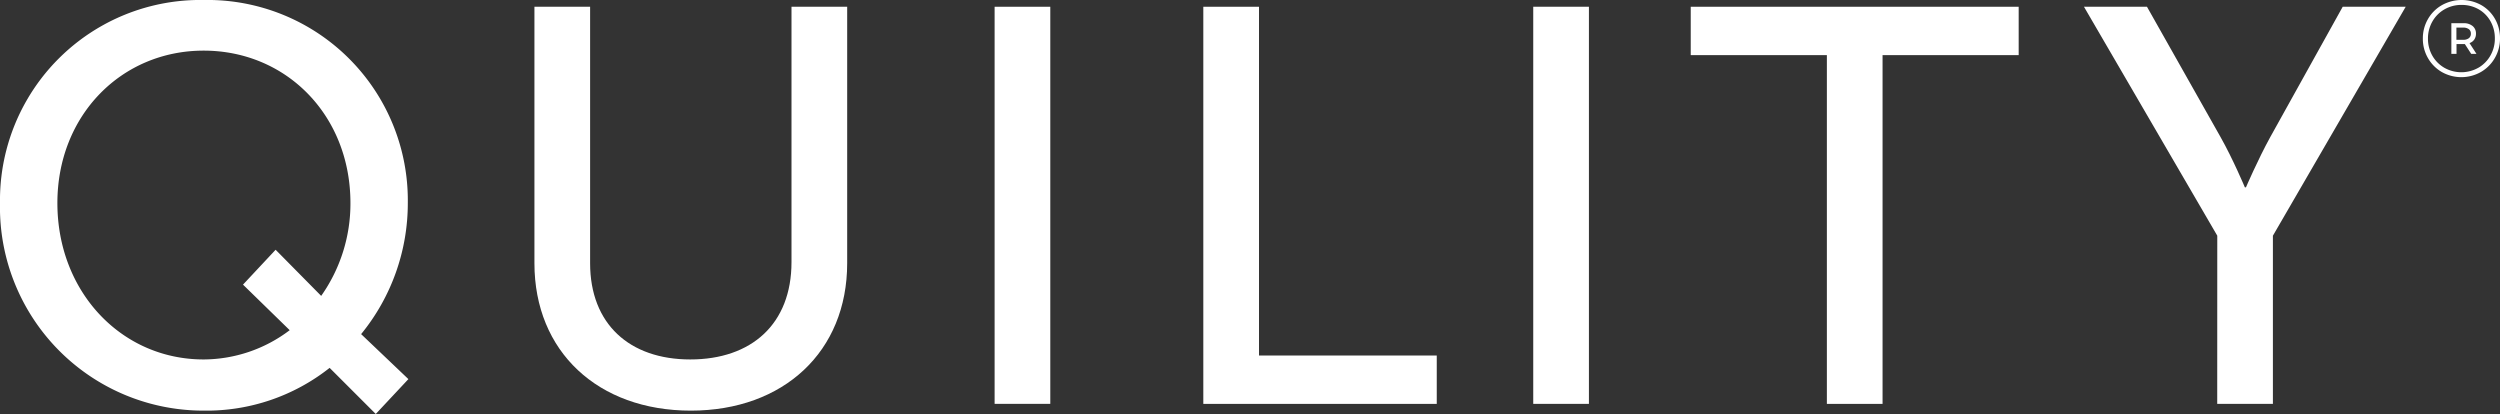
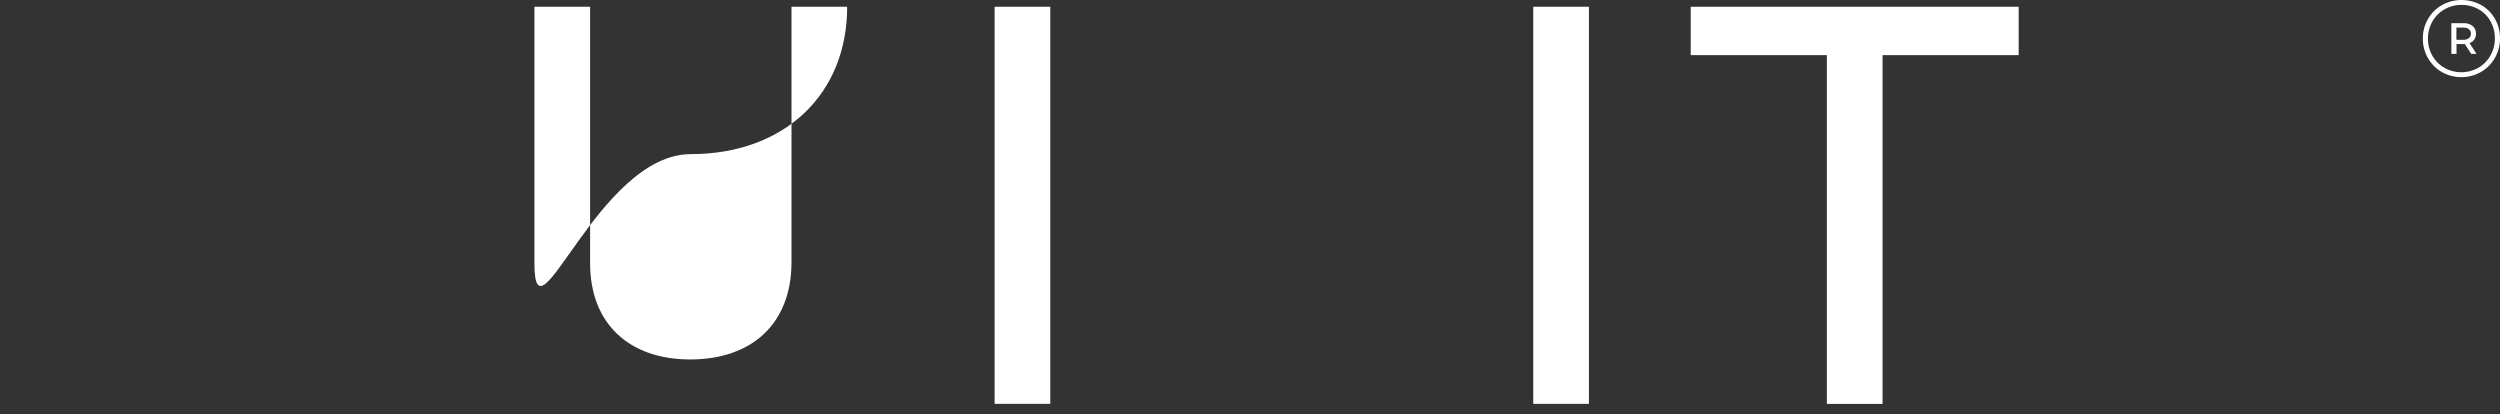
<svg xmlns="http://www.w3.org/2000/svg" width="193.908" height="32.111" viewBox="0 0 193.908 32.111">
  <rect x="0" y="0" width="193.908" height="32.111" fill="#333333" stroke="none" />
  <g id="Quility_Logo-White" data-name="Quility Logo-White" transform="translate(25)">
    <g id="Group_5306" data-name="Group 5306" transform="translate(-25 0)">
      <g id="Group_5304" data-name="Group 5304" transform="translate(0 0)">
-         <path id="Path_14160" data-name="Path 14160" d="M15.793,0A15.545,15.545,0,0,1,31.631,15.75,16.035,16.035,0,0,1,28.01,25.915l3.666,3.49-2.531,2.705-3.578-3.577a15.382,15.382,0,0,1-9.773,3.316A15.777,15.777,0,0,1,0,15.75,15.535,15.535,0,0,1,15.793,0Zm0,27.88A11.108,11.108,0,0,0,22.47,25.61l-3.622-3.533,2.53-2.705,3.534,3.578a12.4,12.4,0,0,0,2.269-7.2c0-6.807-4.973-11.823-11.387-11.823-6.37,0-11.343,5.016-11.343,11.823C4.451,22.643,9.424,27.88,15.793,27.88Z" transform="translate(0 0)" fill="#fff" />
-         <path id="Path_14161" data-name="Path 14161" d="M57.719.729h4.319V20.624c0,4.712,3.054,7.461,7.766,7.461,4.756,0,7.854-2.749,7.854-7.549V.729h4.319V20.624c0,6.85-4.93,11.431-12.129,11.431S57.719,27.474,57.719,20.624Z" transform="translate(-16.267 -0.205)" fill="#fff" />
+         <path id="Path_14161" data-name="Path 14161" d="M57.719.729h4.319V20.624c0,4.712,3.054,7.461,7.766,7.461,4.756,0,7.854-2.749,7.854-7.549V.729h4.319c0,6.85-4.93,11.431-12.129,11.431S57.719,27.474,57.719,20.624Z" transform="translate(-16.267 -0.205)" fill="#fff" />
        <path id="Path_14162" data-name="Path 14162" d="M107.418.729h4.319v30.8h-4.319Z" transform="translate(-30.273 -0.205)" fill="#fff" />
-         <path id="Path_14163" data-name="Path 14163" d="M129.958.729h4.319V27.78h13.787v3.752H129.958Z" transform="translate(-36.625 -0.205)" fill="#fff" />
        <path id="Path_14164" data-name="Path 14164" d="M165.59.729h4.319v30.8H165.59Z" transform="translate(-46.667 -0.205)" fill="#fff" />
        <path id="Path_14165" data-name="Path 14165" d="M193.159,4.481H182.6V.729h25.436V4.481H197.478V31.532h-4.319Z" transform="translate(-51.461 -0.205)" fill="#fff" />
-         <path id="Path_14166" data-name="Path 14166" d="M235.409,18.487,225.069.729h4.887l5.715,10.122c.96,1.7,1.877,3.882,1.877,3.882h.087s.916-2.137,1.876-3.882L245.138.729h4.886l-10.3,17.758V31.532h-4.319Z" transform="translate(-63.43 -0.205)" fill="#fff" />
      </g>
      <g id="Group_5305" data-name="Group 5305" transform="translate(187.924 0)">
        <path id="Path_14167" data-name="Path 14167" d="M266.19.39a2.843,2.843,0,0,1,1.072,1.073,2.992,2.992,0,0,1,.39,1.513,2.99,2.99,0,0,1-.4,1.521,2.928,2.928,0,0,1-1.084,1.089,3.08,3.08,0,0,1-3.031,0A2.914,2.914,0,0,1,262.062,4.5a2.969,2.969,0,0,1-.394-1.509,2.972,2.972,0,0,1,.394-1.508A2.908,2.908,0,0,1,263.142.4,3.141,3.141,0,0,1,266.19.39Zm-.216,4.866a2.534,2.534,0,0,0,.936-.949,2.637,2.637,0,0,0,.343-1.331,2.647,2.647,0,0,0-.335-1.322,2.45,2.45,0,0,0-.924-.934,2.622,2.622,0,0,0-1.326-.338,2.588,2.588,0,0,0-1.327.347,2.51,2.51,0,0,0-.937.946,2.627,2.627,0,0,0-.339,1.317A2.628,2.628,0,0,0,262.4,4.31a2.52,2.52,0,0,0,.934.946,2.677,2.677,0,0,0,2.636,0Zm-.319-2.187a.716.716,0,0,1-.368.273l.541.837h-.409l-.493-.76h-.647v.76h-.4V1.8h.95a1.049,1.049,0,0,1,.7.22.734.734,0,0,1,.259.588A.787.787,0,0,1,265.655,3.069Zm-.419-.107a.421.421,0,0,0,.157-.35.414.414,0,0,0-.157-.348.705.705,0,0,0-.442-.122h-.523v.944h.523A.692.692,0,0,0,265.236,2.962Z" transform="translate(-261.668 0)" fill="#fff" />
      </g>
    </g>
  </g>
</svg>